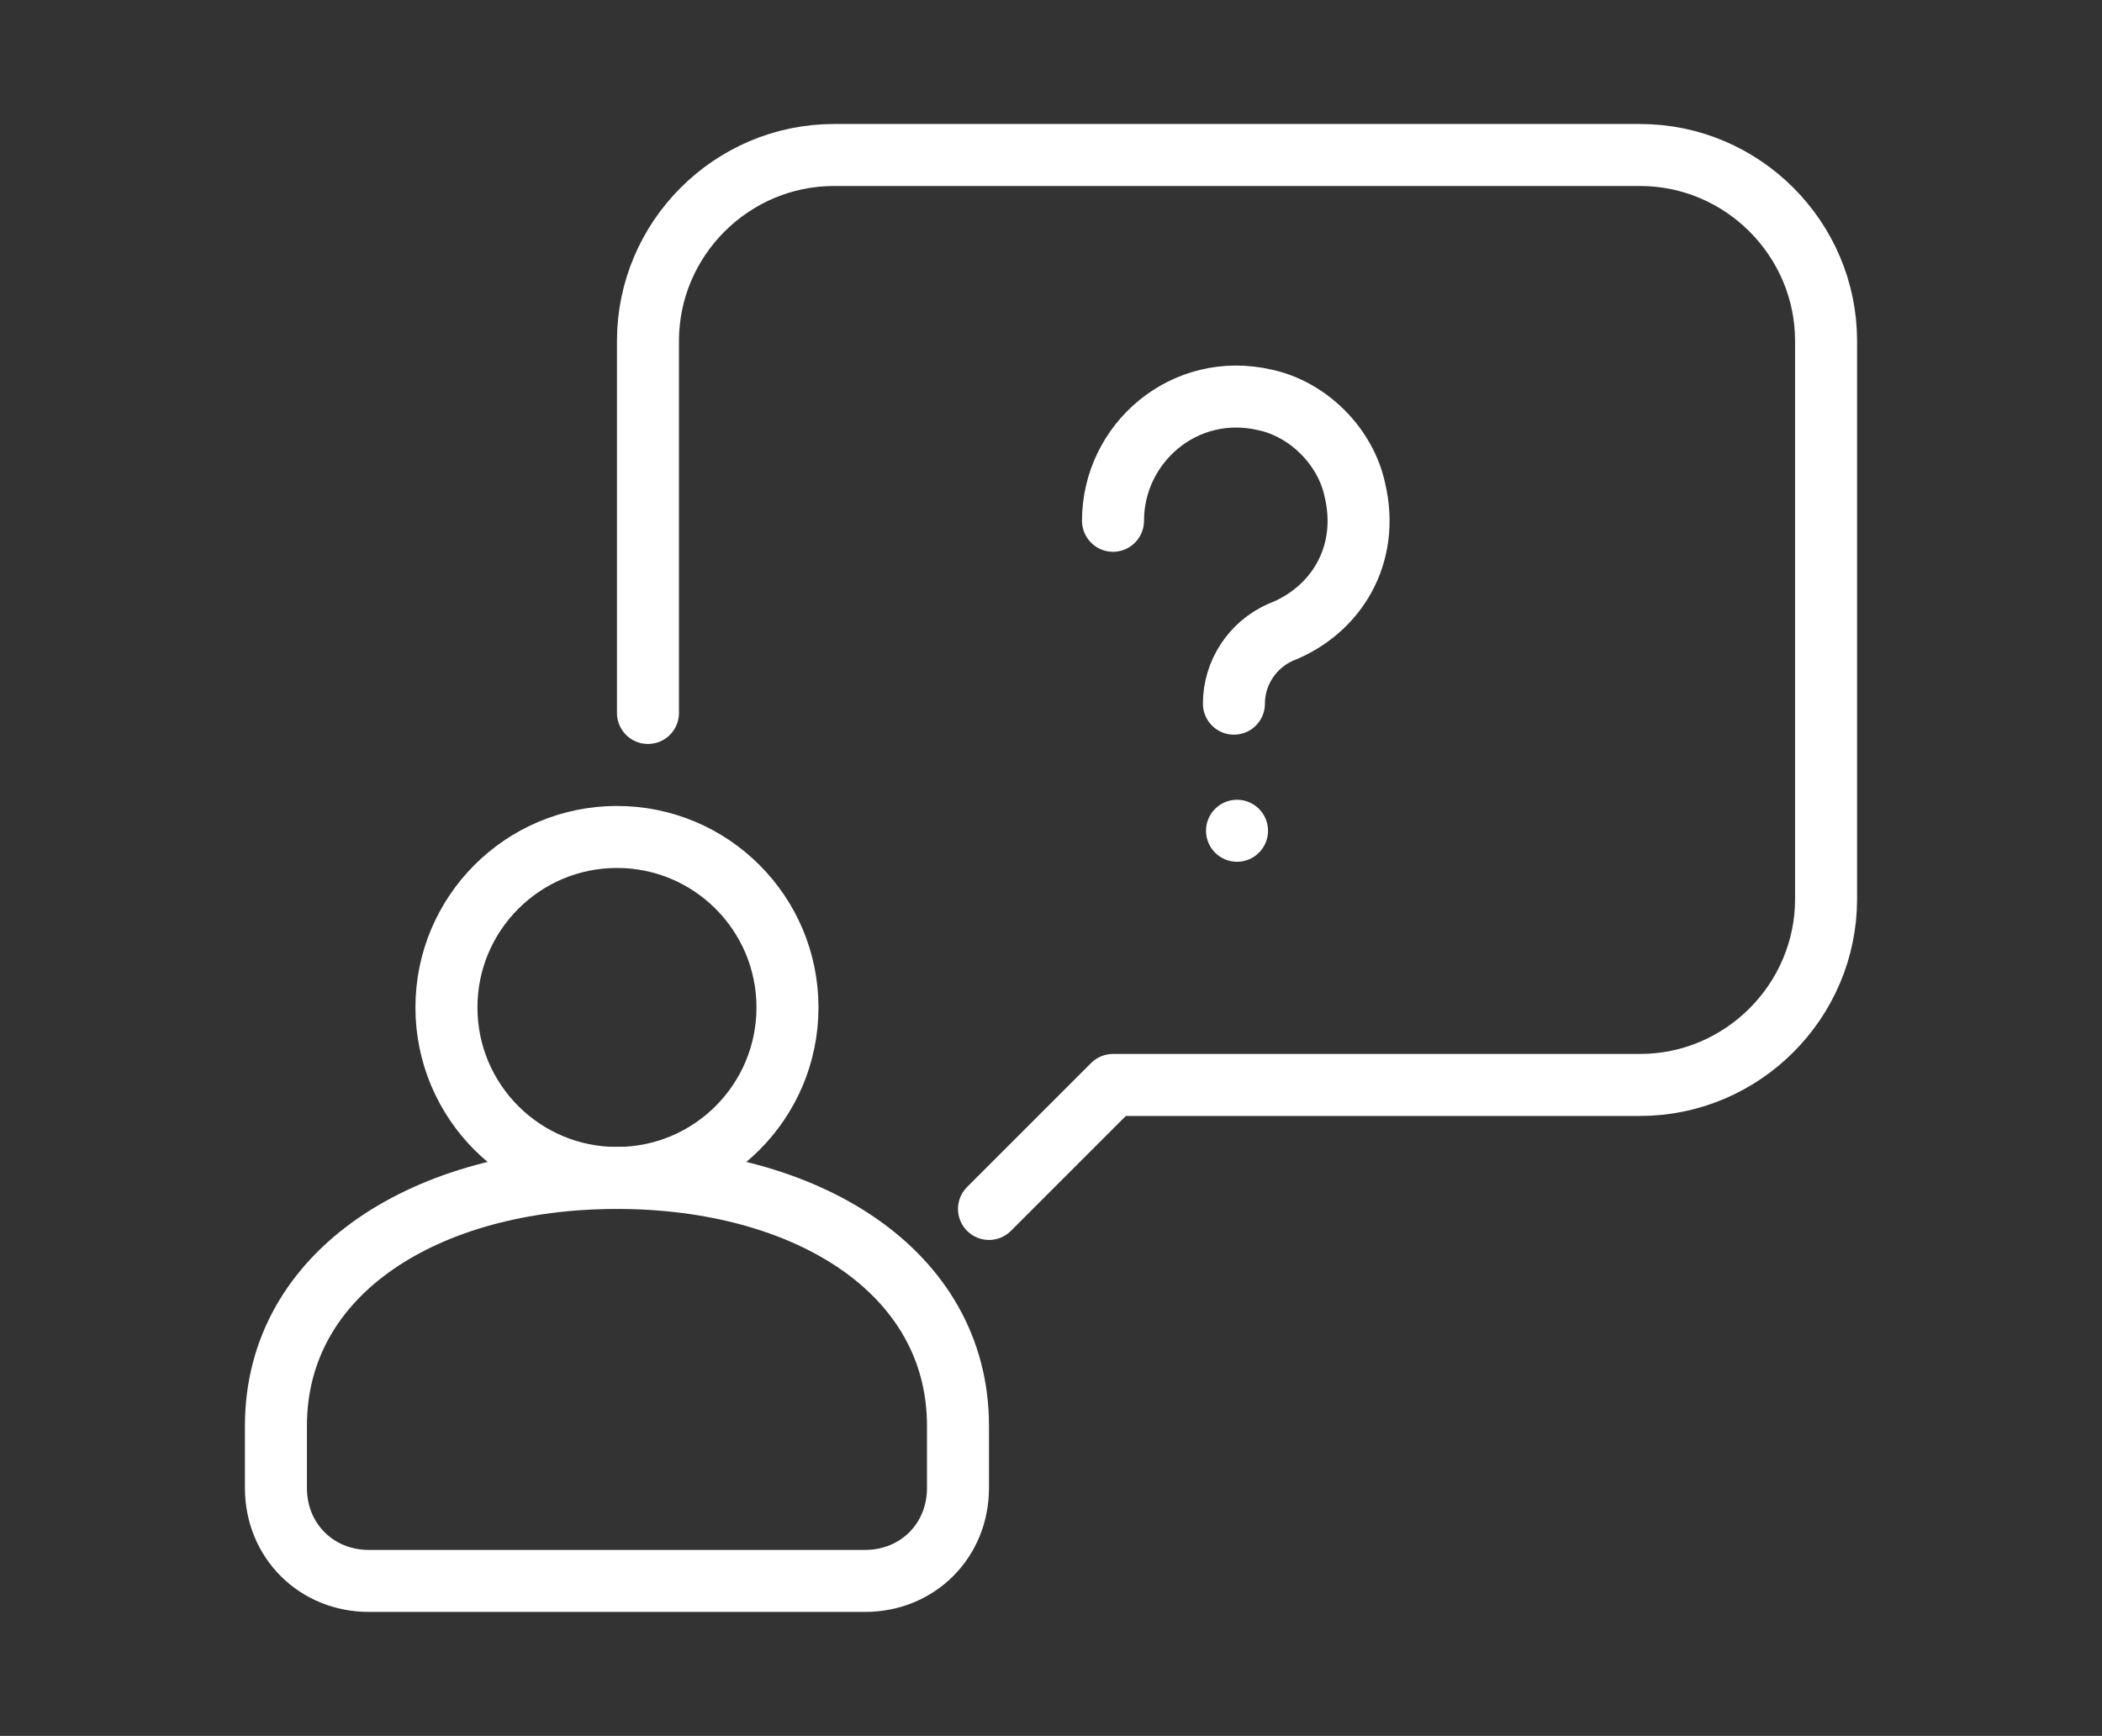
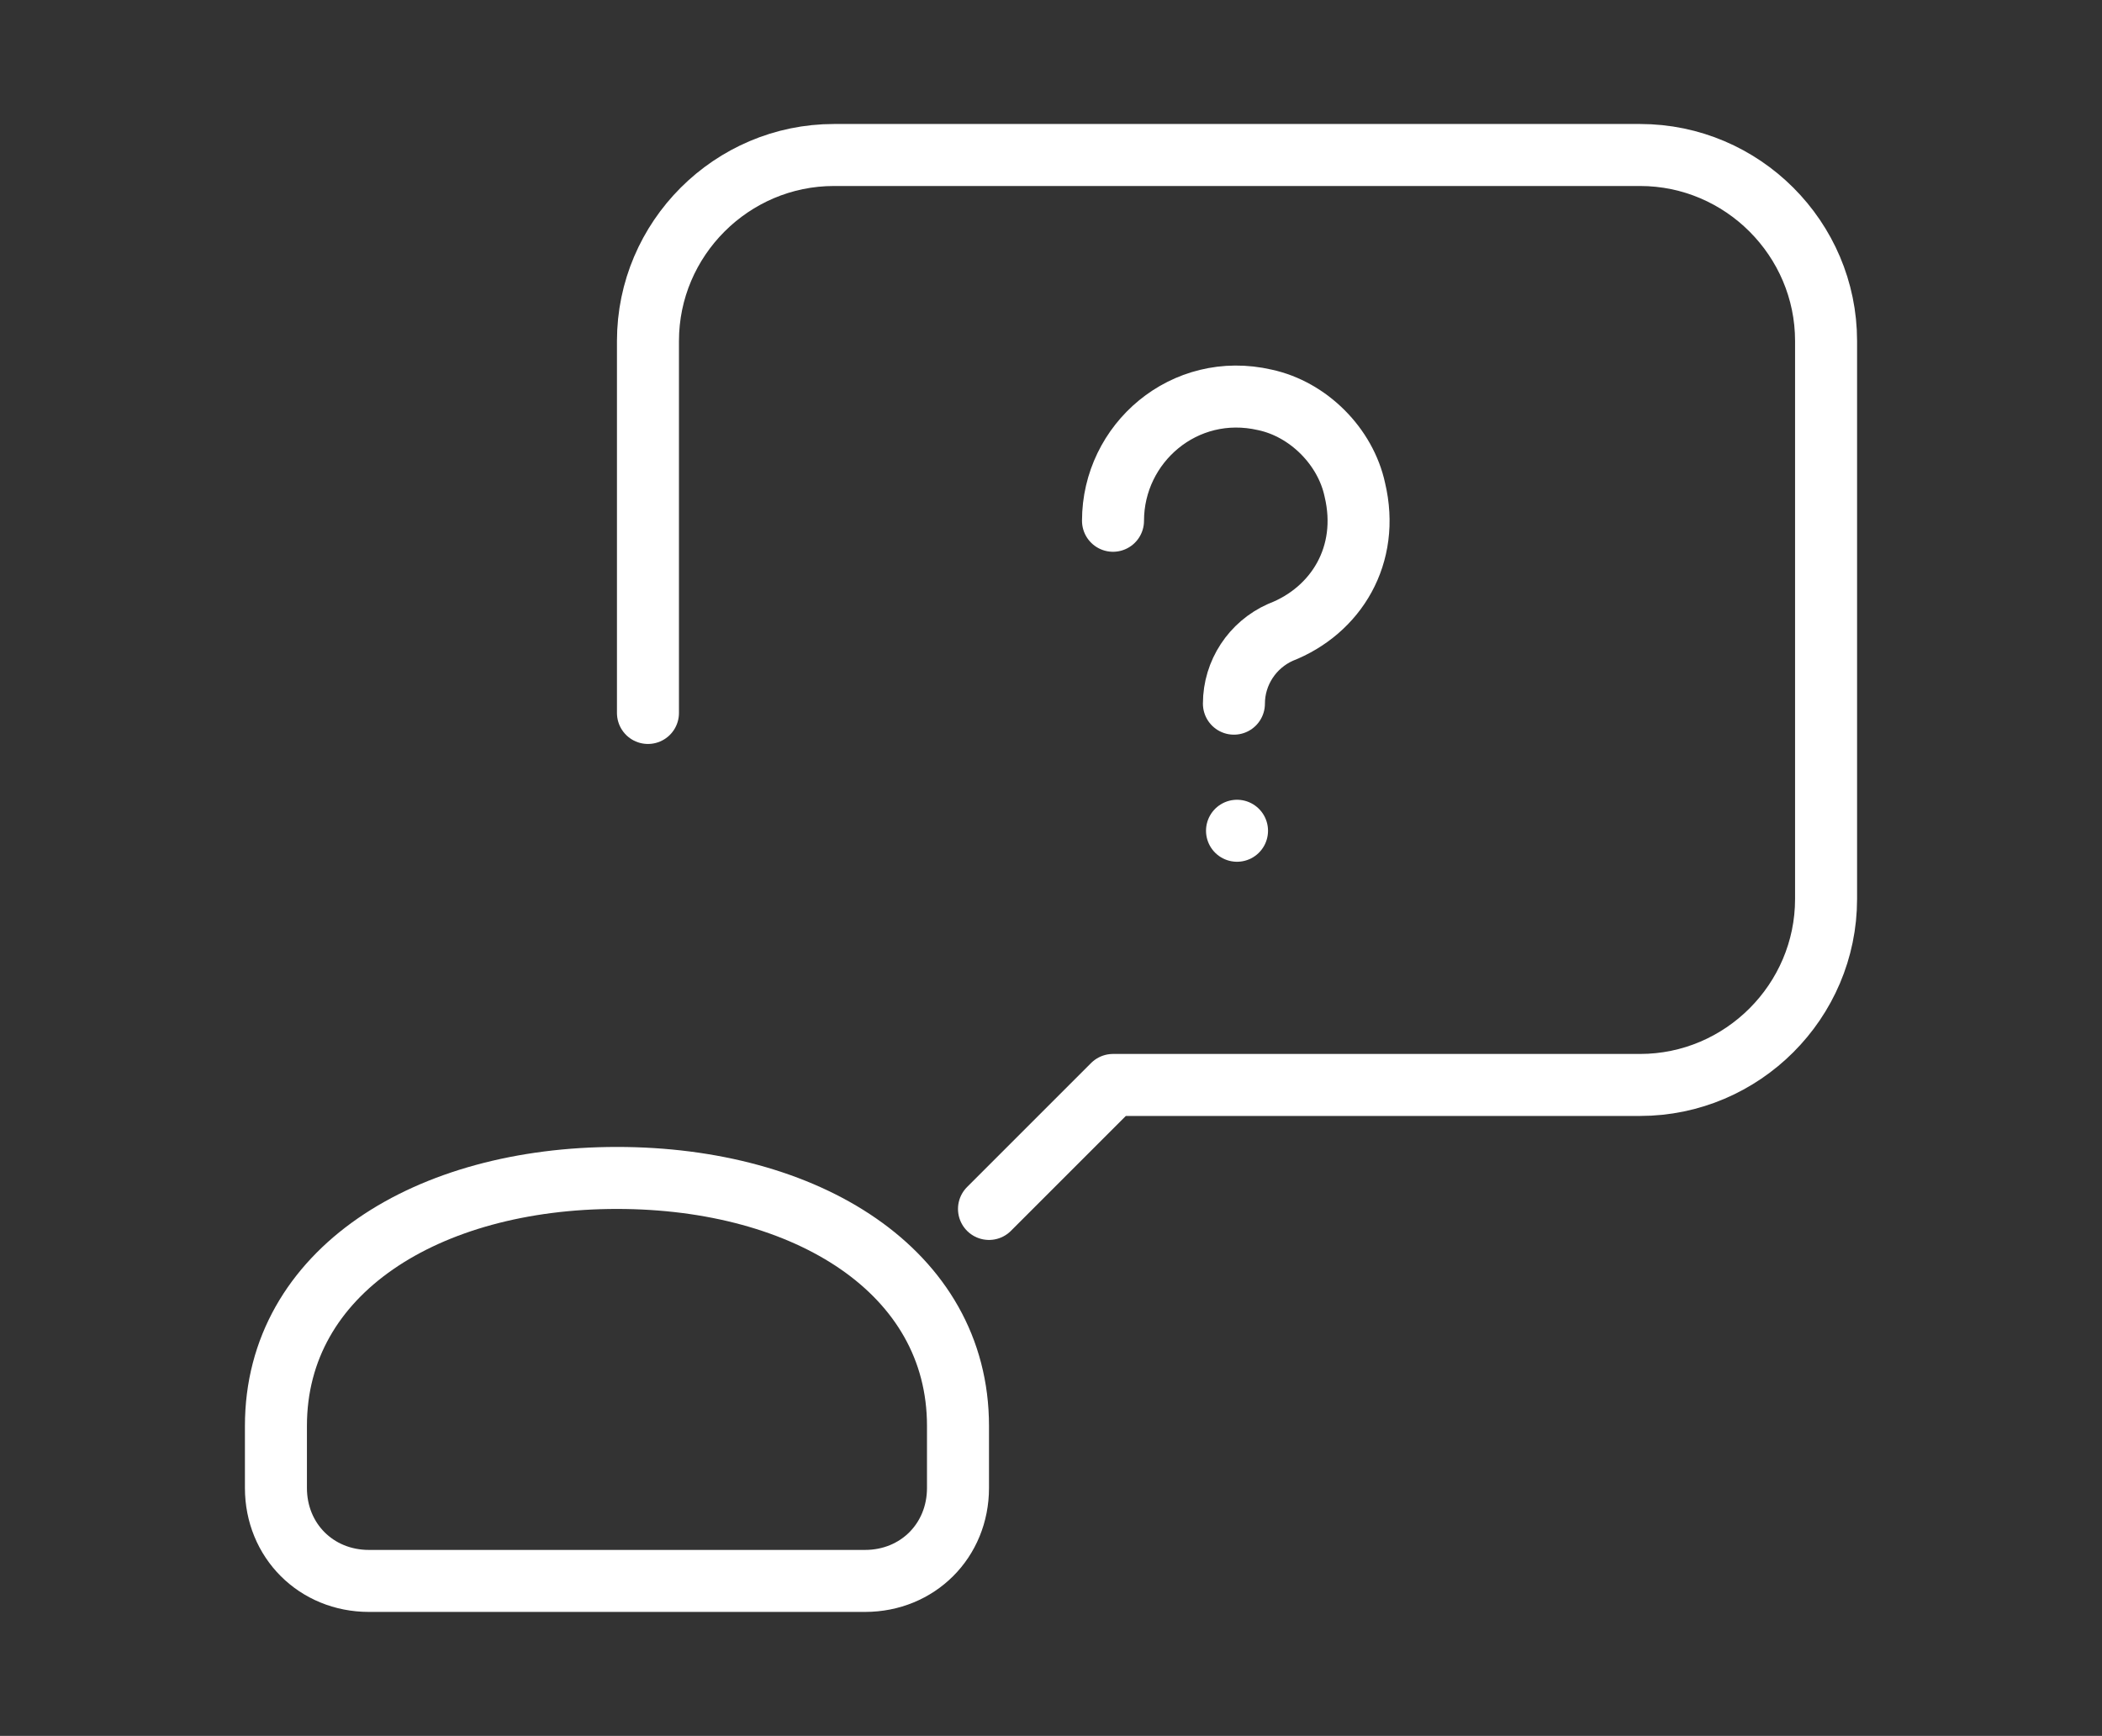
<svg xmlns="http://www.w3.org/2000/svg" version="1.1" id="Laag_1" x="0px" y="0px" viewBox="0 0 67.8 56" style="enable-background:new 0 0 67.8 56;" xml:space="preserve">
  <rect x="0" y="0" width="67.8" height="56" fill="#333333" stroke="none" />
  <style type="text/css">
	.st0{fill:none;stroke:#FFF;stroke-width:2;stroke-linejoin:round;}
	.st1{fill:none;stroke:#FFF;stroke-width:2;stroke-linecap:round;stroke-linejoin:round;}
</style>
  <g>
    <g>
-       <circle class="st0" cx="19.9" cy="32.5" r="5.5" />
      <path class="st0" d="M27.9,51c1.7,0,3-1.3,3-3v-2c0-5-4.9-8-11-8s-11,3-11,8v2c0,1.7,1.3,3,3,3H27.9z" />
      <path class="st1" d="M20.9,23V11c0-3.3,2.7-6,6-6h26c3.3,0,6,2.7,6,6v18c0,3.3-2.7,6-6,6h-17l-4,4" />
    </g>
    <line class="st1" x1="39.9" y1="26.8" x2="39.9" y2="26.8" />
    <path class="st1" d="M35.9,16.8c0-2.5,2.3-4.5,4.9-3.9c1.4,0.3,2.6,1.5,2.9,2.9c0.5,2.1-0.6,3.9-2.4,4.6c-0.9,0.4-1.5,1.3-1.5,2.3   l0,0" />
  </g>
</svg>